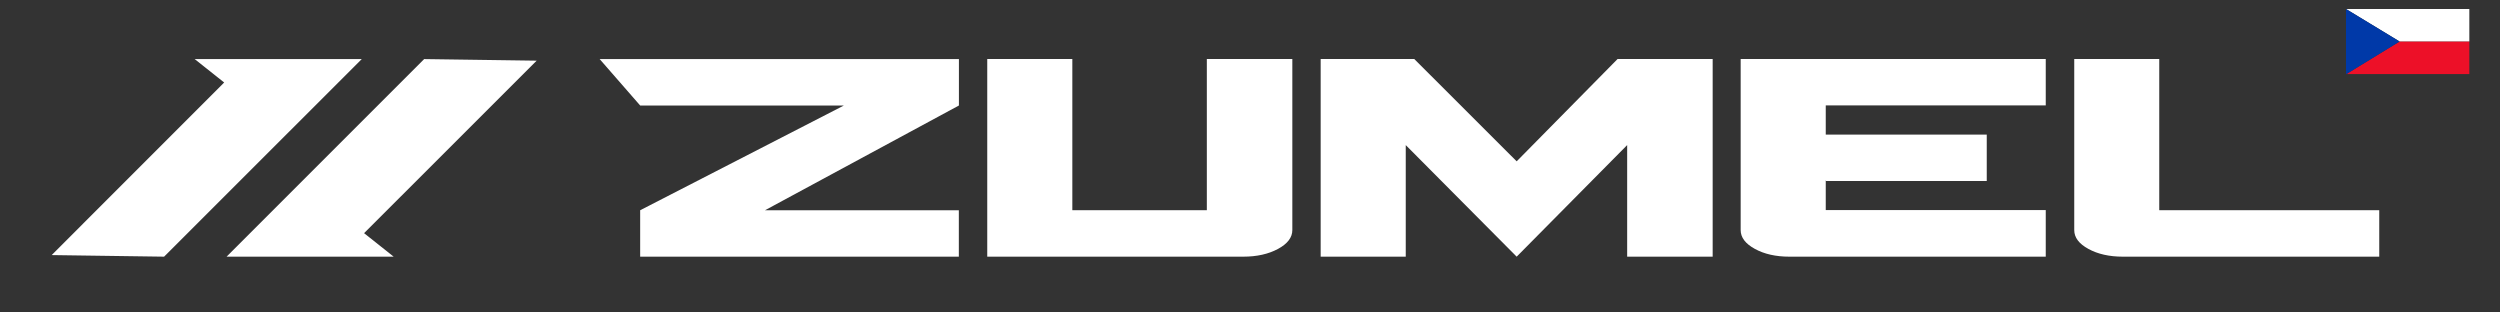
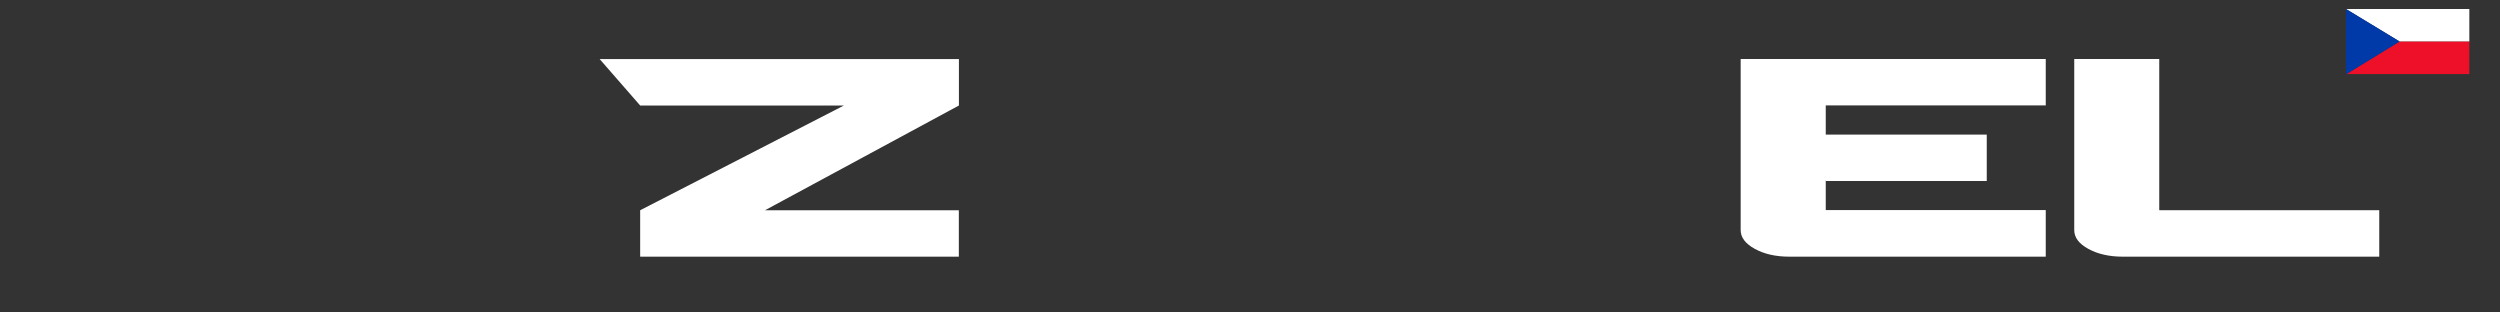
<svg xmlns="http://www.w3.org/2000/svg" xml:space="preserve" viewBox="0 0 3000 374.7" y="0px" x="0px" id="Warstwa_1" version="1.0">
  <rect x="0" y="0" width="3000" height="374.7" fill="#333333" stroke="none" />
  <g>
    <path d="M768.2,126.6l-48.6-55.7h431.1v55.7L918,252.3h232.6V308H768.2v-55.7l244.5-125.7H768.2z" fill="#FFFFFF" />
-     <path d="M1448.2,252.3V70.8h102.6v205.3c0,8.8-5.7,16.4-17.2,22.6c-11.5,6.2-25.4,9.3-41.6,9.3h-307.3V70.8h102.1   v181.4H1448.2z" fill="#FFFFFF" />
-     <path d="M2055.2,70.8V308h-102.6V174.1L1820,308v-1.7v1.7l-133.1-133.9V308h-102.1V70.8h112.3L1820,193.6   l121.1-122.8H2055.2z" fill="#FFFFFF" />
    <path d="M2088.8,276.1V70.8h366.1v55.7h-264v35h193.2v55.7h-192.8l-0.4-1v35.9h264V308h-307.7   c-16.2,0-30-3.1-41.3-9.3C2094.5,292.5,2088.8,285,2088.8,276.1z" fill="#FFFFFF" />
    <path d="M2591.1,70.8v181.4h264V308h-307.7c-16.2,0-30-3.1-41.3-9.3c-11.4-6.2-17-13.7-17-22.6V70.8H2591.1z" fill="#FFFFFF" />
  </g>
  <g>
-     <polygon points="62,306.1 269,99 233.6,70.9 434.1,70.9 196.9,308" fill="#FFFFFF" />
-     <polygon points="644,72.8 436.9,279.8 472.4,308 271.9,308 509,70.9" fill="#FFFFFF" />
-   </g>
+     </g>
  <g>
    <g>
      <polygon points="2879.4,49.7 2879.5,49.8 2815.6,88.9 2963.2,88.9 2963.2,49.7" fill="#ED1028" />
      <polygon points="2963.2,10.8 2815.2,10.8 2815.2,10.8 2879.4,49.7 2963.2,49.7" fill="#FFFFFF" />
      <polygon points="2815.2,10.8 2815.2,88.9 2815.6,88.9 2879.5,49.8" fill="#0039A8" />
    </g>
  </g>
</svg>